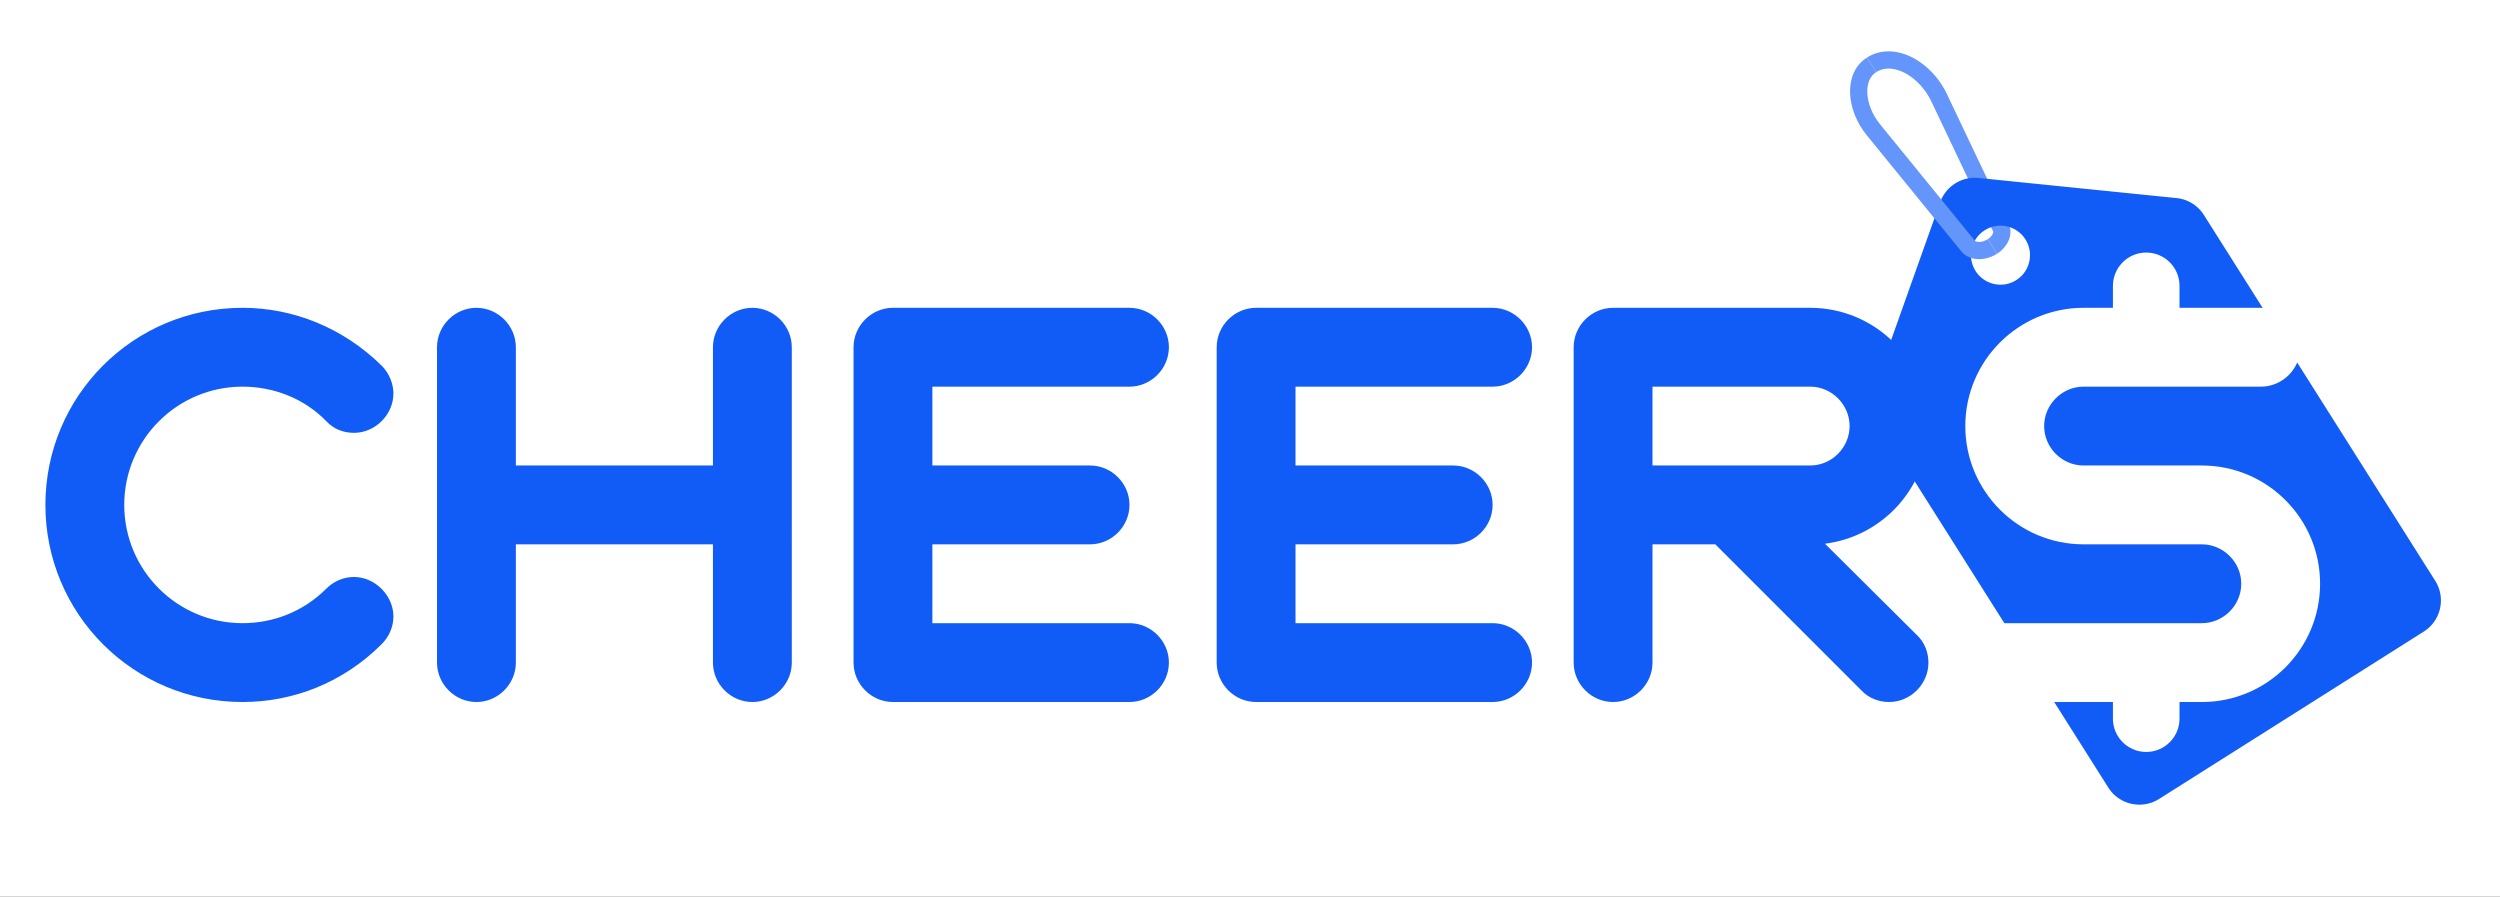
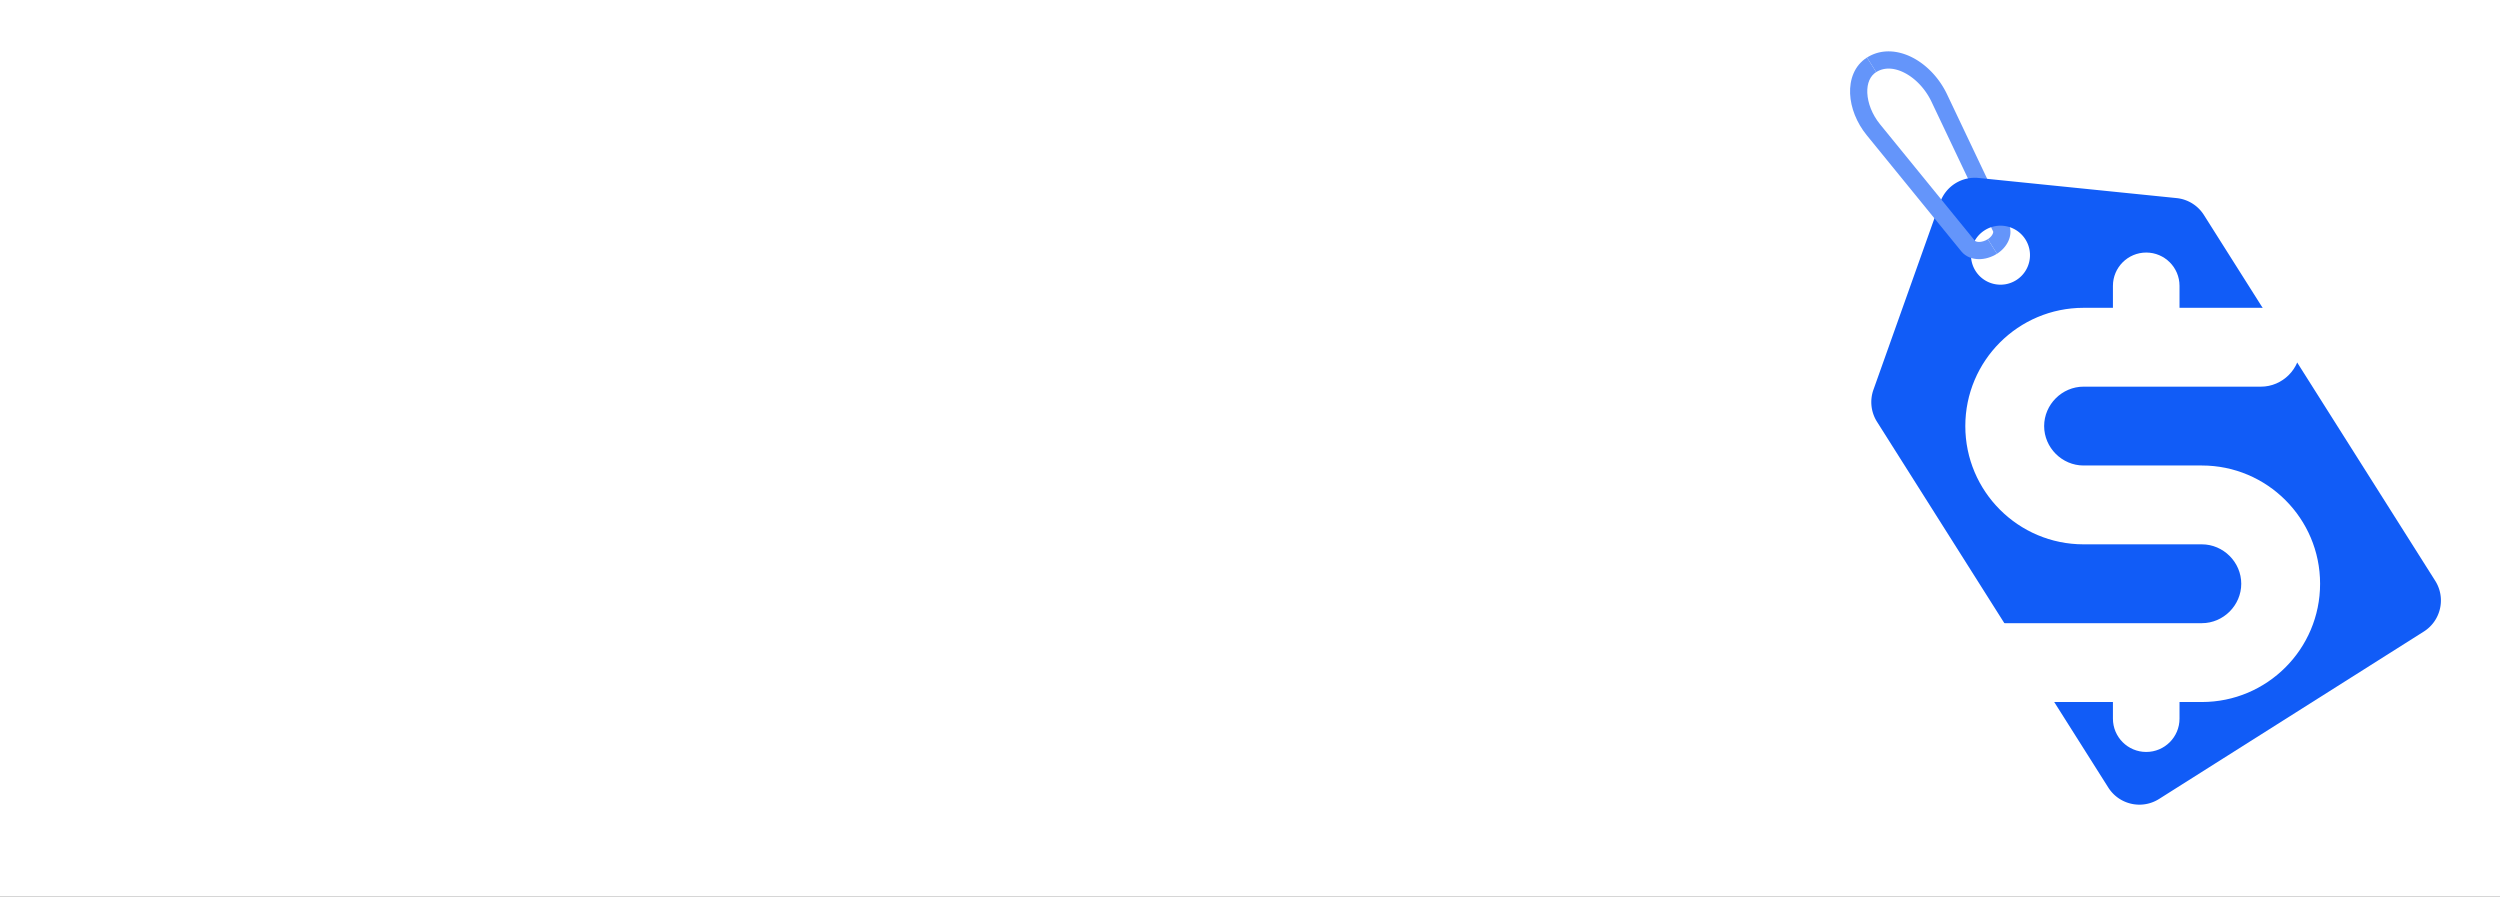
<svg xmlns="http://www.w3.org/2000/svg" width="881" height="316" fill="none">
  <rect width="100%" height="100%" fill="#333333" stroke="none" />
  <g clip-path="url(#a)">
    <path fill="#fff" d="M0 0h881v316H0z" />
    <path fill="#6495FA" fill-rule="evenodd" d="M671.158 25.666c-3.73-1.914-7.266-1.974-9.98-.258l-3.244-5.13c5.051-3.194 10.974-2.587 15.994-.013 5.016 2.572 9.489 7.244 12.214 12.981l21.729 45.74.001.001c.986 2.07.655 4.282-.152 6.016-.815 1.754-2.226 3.313-3.975 4.417l-3.241-5.132c.851-.537 1.431-1.238 1.712-1.844.138-.296.184-.524.192-.668a.658.658 0 0 0-.005-.14c-.005-.025-.01-.036-.011-.04L680.66 35.852c-2.201-4.634-5.769-8.27-9.502-10.185Z" clip-rule="evenodd" />
    <path fill="#115CF7" d="M858.17 204.671 776.668 75.779a12.974 12.974 0 0 0-9.655-5.975l-69.773-7.09a12.975 12.975 0 0 0-13.531 8.556l-23.511 66.078a12.993 12.993 0 0 0 1.258 11.284l81.502 128.892c3.832 6.054 11.843 7.863 17.897 4.031l93.284-58.987c6.053-3.832 7.862-11.844 4.031-17.897ZM696.186 95.483c-3.065-4.854-1.622-11.272 3.233-14.342 4.853-3.066 11.271-1.623 14.342 3.232 3.065 4.854 1.622 11.271-3.233 14.342-4.853 3.065-11.271 1.622-14.342-3.232Z" />
    <path fill="#6495FA" fill-rule="evenodd" d="M658.039 32.767c.148 3.5 1.666 7.565 4.489 11.031l33.355 40.965.001.002c.151.183.566.484 1.481.496.905.013 2.045-.281 3.132-.97l3.248 5.127c-1.991 1.262-4.277 1.942-6.464 1.912-2.173-.03-4.512-.787-6.097-2.724l-.004-.005-33.358-40.97c-.001 0 0 0 0 0-3.562-4.373-5.638-9.668-5.847-14.607-.21-4.939 1.48-9.917 5.95-12.745l3.245 5.129c-2.091 1.322-3.279 3.86-3.131 7.36Z" clip-rule="evenodd" />
    <path fill="#fff" fill-rule="evenodd" d="M744.596 100.73c0-6.48 5.253-11.733 11.733-11.733s11.733 5.253 11.733 11.733v7.744h28.701c7.597 0 13.892 6.295 13.892 13.891 0 7.597-6.295 13.892-13.892 13.892h-62.512c-7.597 0-13.892 6.295-13.892 13.892 0 7.597 6.295 13.891 13.892 13.891h41.675c23.007 0 41.674 18.667 41.674 41.675 0 23.008-18.667 41.675-41.674 41.675h-7.864v5.866c0 6.48-5.253 11.733-11.733 11.733s-11.733-5.253-11.733-11.733v-5.866h-38.128c-7.597 0-13.892-6.295-13.892-13.892 0-7.597 6.295-13.892 13.892-13.892h69.458c7.597 0 13.891-6.294 13.891-13.891s-6.294-13.892-13.891-13.892h-41.675c-23.008 0-41.675-18.666-41.675-41.674s18.667-41.675 41.675-41.675h10.345v-7.744Z" clip-rule="evenodd" />
-     <ellipse cx="656.611" cy="144.727" fill="#fff" rx="17.599" ry="20.532" />
-     <path fill="#115CF7" d="M134.512 226.986c2.605-2.605 4.125-6.077 4.125-9.767 0-7.38-6.512-13.892-13.892-13.892-3.69 0-7.163 1.519-9.768 4.124-8.248 8.248-18.883 12.155-29.52 12.155-23.007 0-41.674-18.667-41.674-41.675 0-23.007 18.667-41.674 41.675-41.674 10.636 0 21.488 3.907 29.519 12.155 2.605 2.822 6.078 4.124 9.768 4.124 7.38 0 13.892-6.295 13.892-13.892 0-3.472-1.52-7.162-4.125-9.767-13.674-13.458-31.256-20.403-49.054-20.403-38.419 0-69.458 31.039-69.458 69.457 0 38.419 31.039 69.458 69.458 69.458 17.798 0 35.38-6.728 49.054-20.403Zm47.275-35.163h69.457v41.675c0 7.597 6.295 13.891 13.892 13.891 7.597 0 13.892-6.294 13.892-13.891V122.365c0-7.597-6.295-13.891-13.892-13.891-7.597 0-13.892 6.294-13.892 13.891v41.675h-69.457v-41.675c0-7.597-6.295-13.891-13.892-13.891-7.597 0-13.892 6.294-13.892 13.891v111.133c0 7.597 6.295 13.891 13.892 13.891 7.597 0 13.892-6.294 13.892-13.891v-41.675Zm146.783 0h55.567c7.597 0 13.891-6.295 13.891-13.892 0-7.596-6.294-13.891-13.891-13.891H328.57v-27.783h69.458c7.597 0 13.892-6.295 13.892-13.892 0-7.597-6.295-13.891-13.892-13.891h-83.349c-7.597 0-13.892 6.294-13.892 13.891v111.133c0 7.597 6.295 13.891 13.892 13.891h83.349c7.597 0 13.892-6.294 13.892-13.891s-6.295-13.892-13.892-13.892H328.57v-27.783Zm127.97 0h55.566c7.597 0 13.892-6.295 13.892-13.892 0-7.596-6.295-13.891-13.892-13.891H456.54v-27.783h69.458c7.597 0 13.892-6.295 13.892-13.892 0-7.597-6.295-13.891-13.892-13.891h-83.35c-7.596 0-13.891 6.294-13.891 13.891v111.133c0 7.597 6.295 13.891 13.891 13.891h83.35c7.597 0 13.892-6.294 13.892-13.891s-6.295-13.892-13.892-13.892H456.54v-27.783Zm125.799 0h22.14l51.442 51.442c2.605 2.822 6.295 4.124 9.768 4.124 7.597 0 13.891-6.294 13.891-13.891 0-3.473-1.302-7.163-4.124-9.768l-32.341-32.124c20.62-2.605 36.465-20.186 36.465-41.458 0-23.008-18.667-41.674-41.674-41.674h-69.458c-7.597 0-13.892 6.294-13.892 13.891v111.133c0 7.597 6.295 13.891 13.892 13.891 7.597 0 13.891-6.294 13.891-13.891v-41.675Zm55.567-55.566c7.596 0 13.891 6.294 13.891 13.891s-6.295 13.892-13.891 13.892h-55.567v-27.783h55.567Z" />
  </g>
  <defs>
    <clipPath id="a">
      <path fill="#fff" d="M0 0h881v316H0z" />
    </clipPath>
  </defs>
</svg>